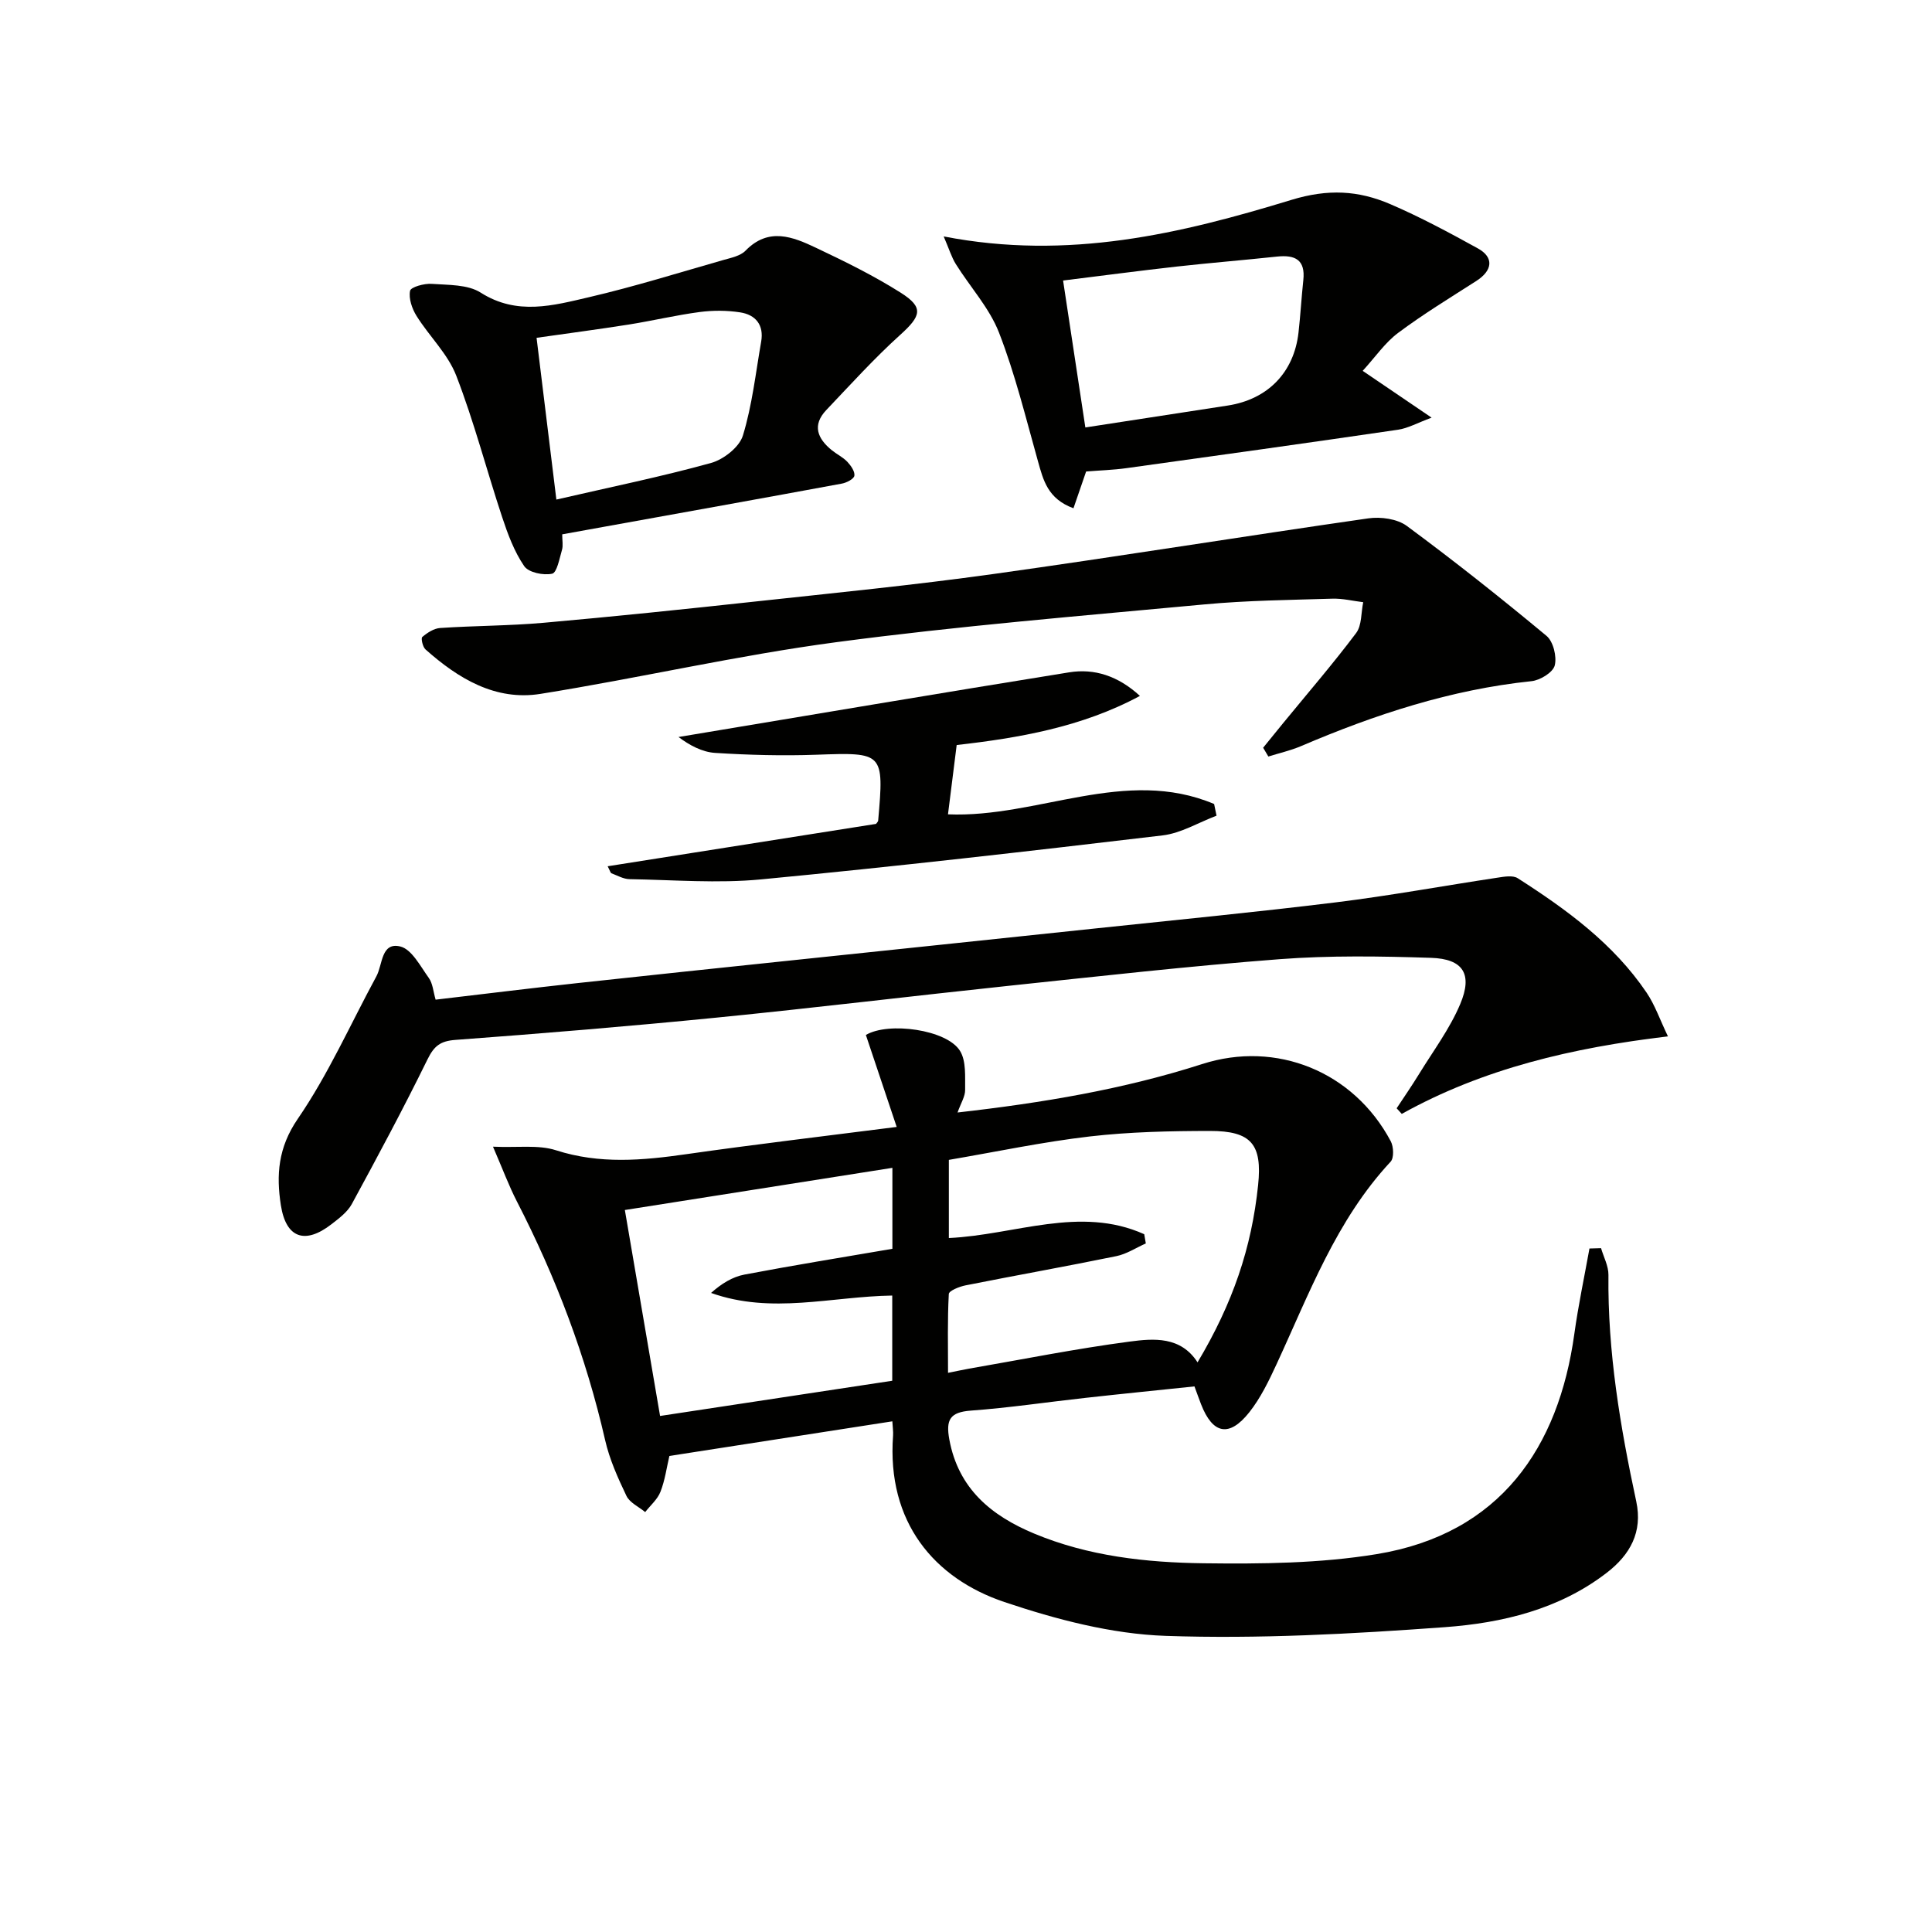
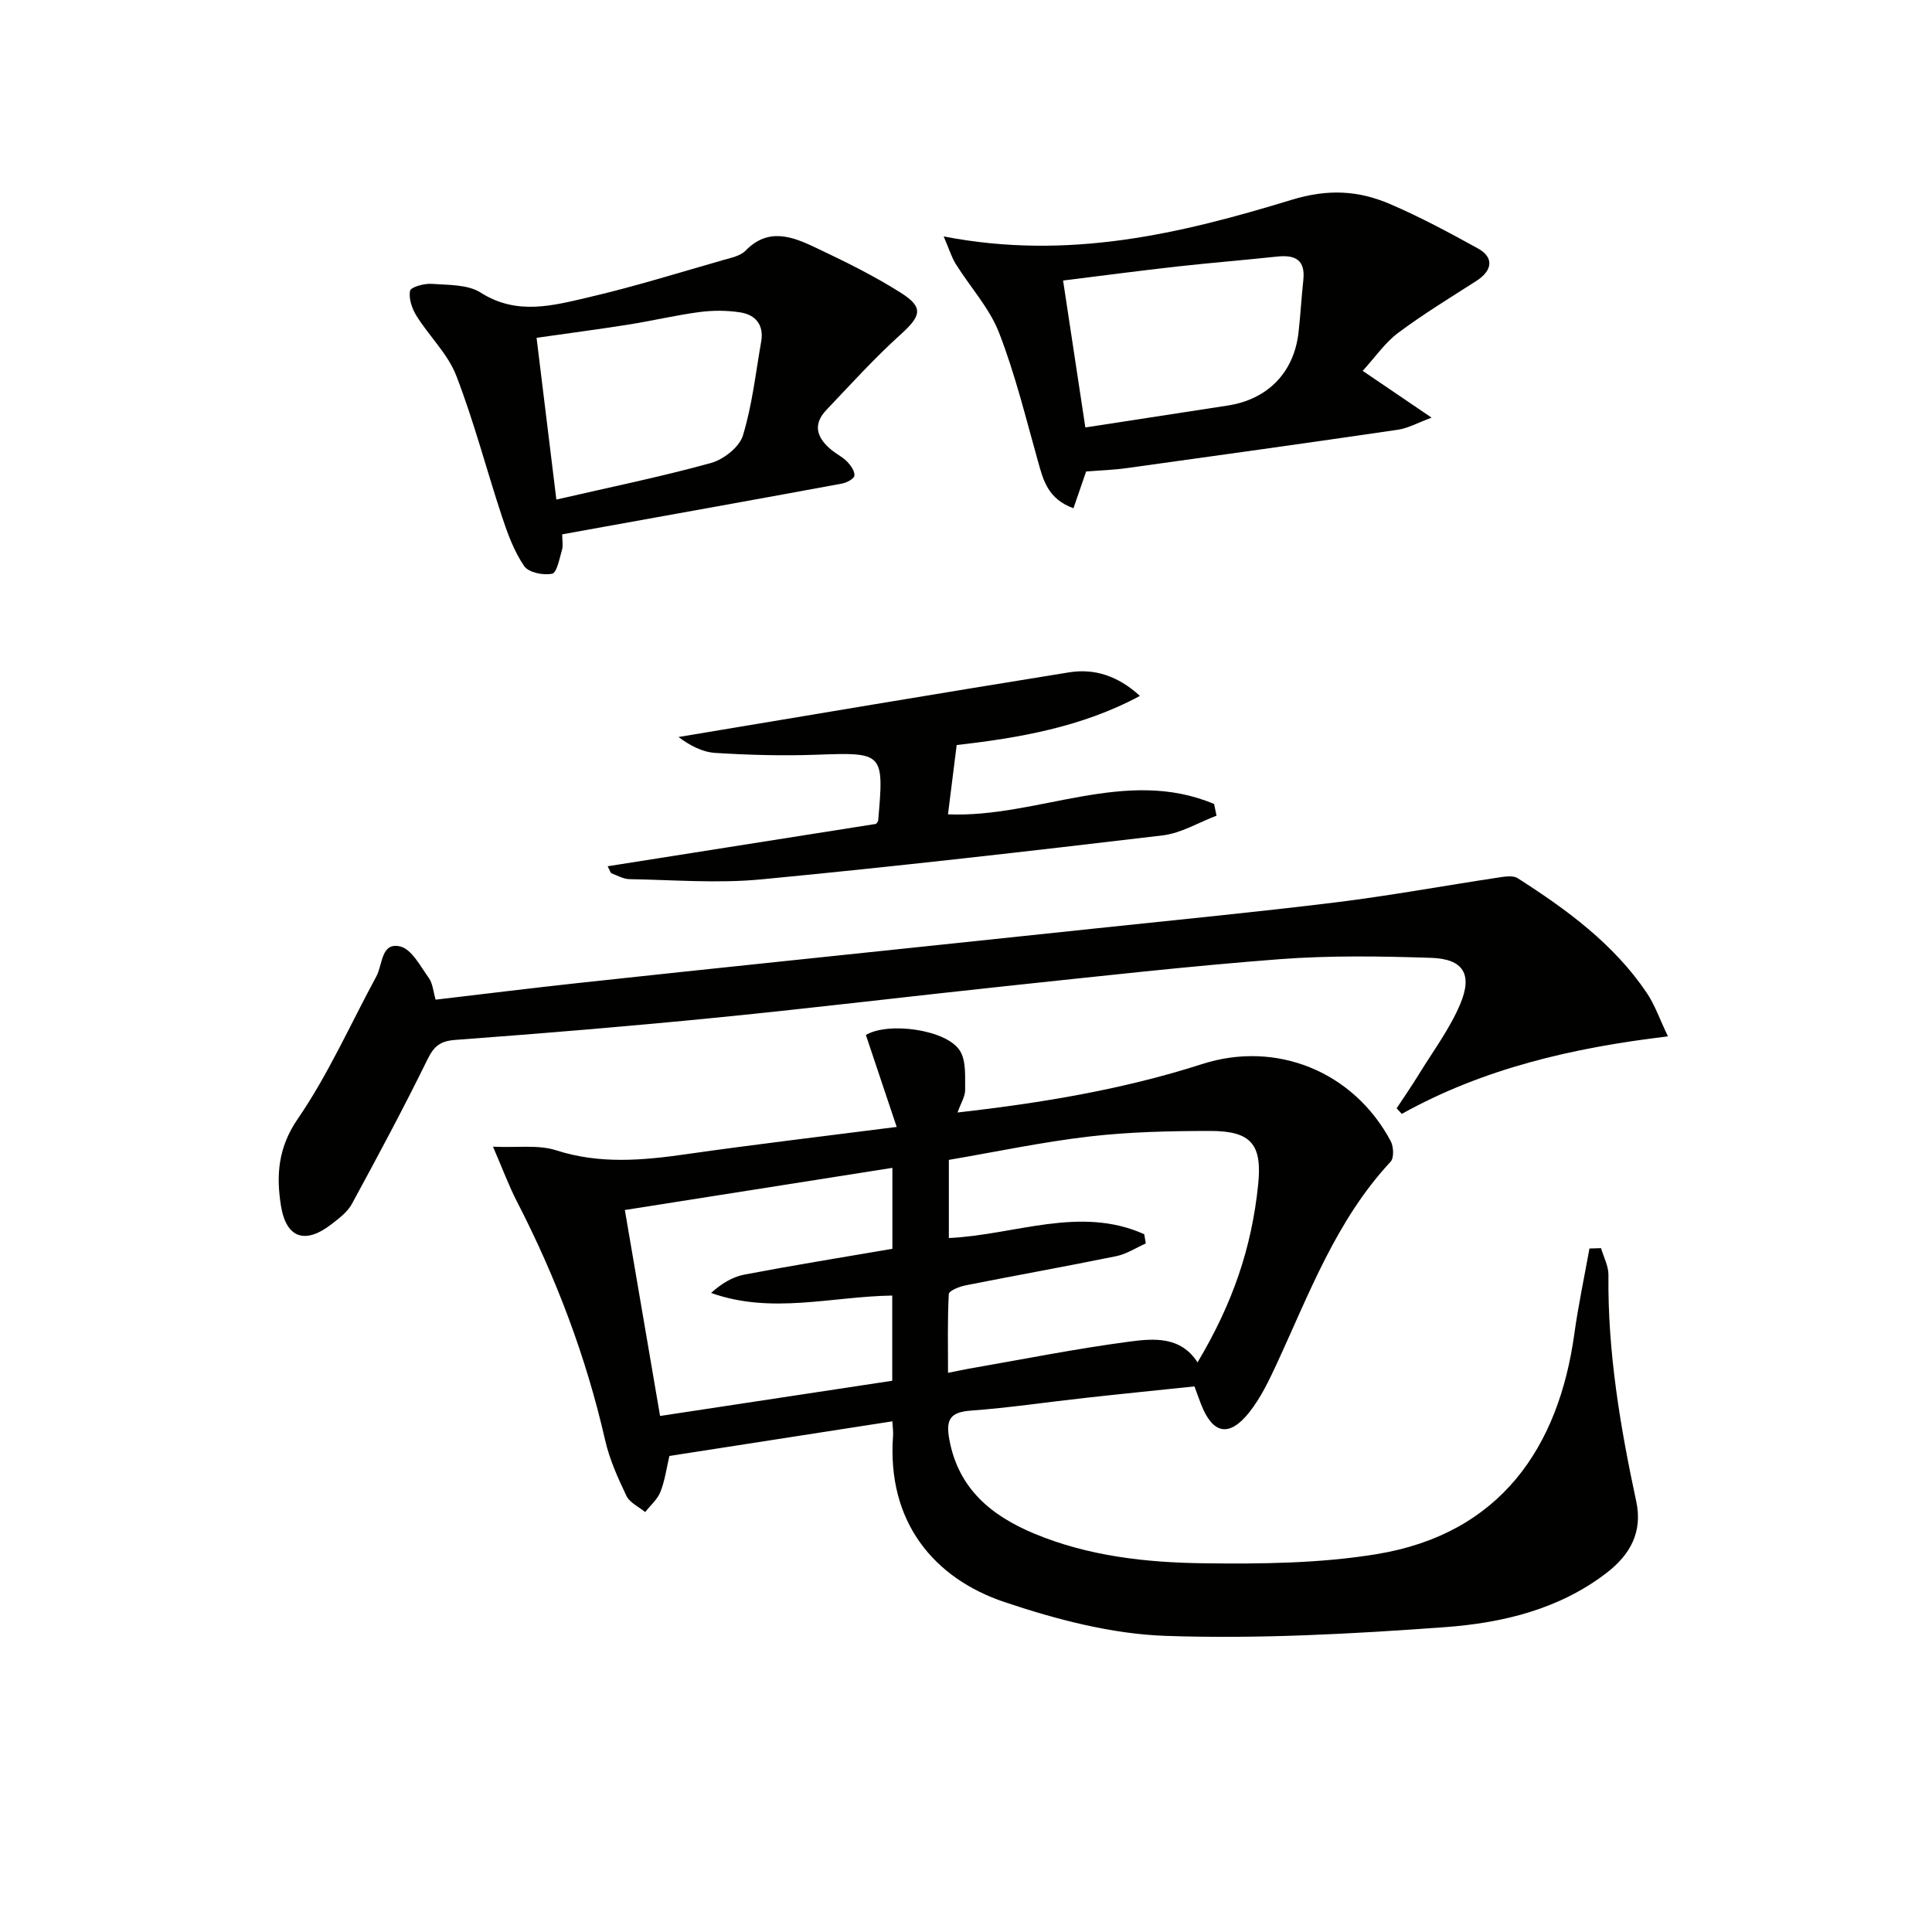
<svg xmlns="http://www.w3.org/2000/svg" enable-background="new 0 0 400 400" viewBox="0 0 400 400">
  <g fill="#010100">
    <path d="m185.65 233.32c-2.22-6.63-4.3-12.83-6.38-19.04 4.65-2.78 16.79-1.13 19.5 3.31 1.3 2.13 1.01 5.33 1.05 8.06.02 1.35-.87 2.71-1.57 4.68 17.55-1.99 34.34-4.79 50.65-10.03 15.32-4.93 31.34 1.51 39.04 15.98.6 1.13.7 3.46-.03 4.24-11.27 12.1-16.86 27.35-23.63 41.96-1.59 3.44-3.29 6.96-5.62 9.91-4.17 5.26-7.59 4.54-10-1.67-.41-1.06-.79-2.14-1.36-3.68-7.43.78-14.99 1.53-22.53 2.37-7.92.87-15.81 2.06-23.75 2.64-4.33.32-5.23 1.87-4.47 5.99 1.88 10.2 8.71 15.77 17.54 19.46 11.22 4.69 23.2 6.01 35.14 6.16 11.93.15 24.05.03 35.77-1.89 25.61-4.19 37.7-22.09 40.95-45.61.82-5.92 2.07-11.78 3.13-17.67.8-.02 1.6-.05 2.4-.07.54 1.85 1.55 3.7 1.53 5.54-.18 15.9 2.44 31.44 5.76 46.9 1.36 6.35-1.29 11.04-6.09 14.75-9.87 7.61-21.66 10.41-33.57 11.28-19.21 1.4-38.55 2.46-57.77 1.8-11.23-.39-22.66-3.4-33.4-7.01-14.5-4.88-24.37-16.51-23.04-34.47.06-.81-.08-1.63-.15-2.94-15.41 2.39-30.57 4.75-46.16 7.17-.57 2.41-.91 5.03-1.85 7.42-.61 1.57-2.08 2.81-3.16 4.2-1.33-1.1-3.2-1.94-3.88-3.35-1.78-3.72-3.51-7.57-4.42-11.57-3.95-17.28-10.17-33.68-18.27-49.41-1.65-3.21-2.91-6.62-4.94-11.32 5.11.23 9.37-.44 13.04.74 9.03 2.91 17.91 2.11 26.99.81 14.13-2.02 28.3-3.69 43.55-5.64zm51.25 22.21c.11.64.22 1.27.33 1.91-2.03.9-3.98 2.2-6.1 2.63-10.38 2.13-20.82 3.98-31.22 6.05-1.28.25-3.44 1.12-3.47 1.79-.29 5.32-.16 10.66-.16 16.32 2.07-.41 3.19-.66 4.32-.86 11.09-1.92 22.14-4.14 33.29-5.61 4.99-.66 10.56-1.12 14.05 4.3 7.31-12.26 11.19-23.71 12.54-36.71.87-8.4-1.37-11.21-9.98-11.2-8.3.01-16.65.19-24.87 1.14-9.8 1.14-19.5 3.2-29.18 4.85v16.18c13.68-.63 27.14-6.77 40.45-.79zm-52.14-13.74c-18.56 2.93-36.79 5.8-55.39 8.73 2.45 14.32 4.82 28.16 7.29 42.64 16.22-2.46 32.17-4.88 48.07-7.29 0-6.19 0-11.79 0-17.64-12.59.19-24.97 3.93-37.51-.54 2.14-1.92 4.43-3.33 6.9-3.8 10.21-1.94 20.48-3.6 30.64-5.34 0-5.9 0-11.01 0-16.76z" />
    <path d="m90.19 206.97c9.87-1.16 19.56-2.36 29.27-3.42 14.54-1.59 29.08-3.1 43.62-4.63 21.32-2.24 42.64-4.46 63.95-6.72 16.52-1.75 33.07-3.35 49.56-5.38 11.2-1.38 22.31-3.43 33.47-5.11 1.37-.21 3.15-.53 4.16.11 10.14 6.49 19.84 13.56 26.7 23.71 1.71 2.53 2.73 5.54 4.41 9.04-19.79 2.36-38.19 6.64-55.11 16.05-.35-.39-.7-.77-1.06-1.16 1.54-2.34 3.14-4.65 4.6-7.03 2.94-4.8 6.39-9.4 8.56-14.54 2.63-6.22.61-9.37-6.04-9.58-10.45-.34-20.96-.51-31.36.28-18.72 1.43-37.38 3.54-56.06 5.51-20.15 2.13-40.27 4.58-60.43 6.58-18.02 1.79-36.08 3.28-54.14 4.62-3.15.23-4.43 1.28-5.79 4.05-4.96 10.11-10.28 20.04-15.66 29.93-.91 1.67-2.65 2.97-4.21 4.18-5.46 4.23-9.41 2.92-10.48-3.93-.97-6.21-.59-11.92 3.49-17.87 6.33-9.22 10.93-19.64 16.29-29.53 1.31-2.42.96-7.14 4.95-6.17 2.37.58 4.15 4.09 5.89 6.5.83 1.14.92 2.79 1.42 4.51z" />
-     <path d="m261.52 154.81c1.4-1.73 2.8-3.46 4.21-5.18 5.05-6.16 10.26-12.2 15.04-18.56 1.2-1.6 1.01-4.23 1.47-6.39-2.14-.26-4.28-.8-6.41-.73-8.81.27-17.64.36-26.4 1.18-25.46 2.38-50.97 4.46-76.3 7.83-20.52 2.73-40.77 7.43-61.23 10.7-9.34 1.49-17.03-3.18-23.8-9.2-.59-.52-.98-2.32-.67-2.58 1.04-.88 2.41-1.78 3.71-1.86 7.13-.48 14.3-.45 21.41-1.08 14.56-1.29 29.09-2.8 43.62-4.38 16.5-1.79 33.02-3.42 49.45-5.71 25.93-3.62 51.77-7.81 77.68-11.53 2.57-.37 5.98.1 7.97 1.57 9.87 7.29 19.49 14.92 28.92 22.76 1.4 1.16 2.17 4.3 1.7 6.13-.38 1.45-3.03 3.07-4.82 3.25-16.7 1.74-32.39 6.9-47.72 13.45-2.16.92-4.49 1.44-6.75 2.15-.37-.61-.72-1.21-1.08-1.82z" />
    <path d="m222.25 105.23c-5.34-1.96-6.25-5.82-7.35-9.73-2.51-8.93-4.71-18-8.06-26.62-1.99-5.12-5.98-9.45-8.95-14.21-.88-1.41-1.37-3.07-2.51-5.72 25.85 5.02 49.15-.59 71.97-7.56 7.62-2.33 13.89-1.96 20.48.87 6.21 2.67 12.2 5.89 18.13 9.16 3.4 1.87 3.08 4.58-.32 6.76-5.45 3.49-10.99 6.87-16.16 10.73-2.71 2.02-4.71 4.98-7.35 7.87 4.74 3.22 8.91 6.05 14.27 9.69-2.96 1.09-4.9 2.2-6.96 2.5-18.71 2.74-37.44 5.35-56.18 7.95-2.79.39-5.62.47-8.39.7-.87 2.5-1.69 4.9-2.62 7.61zm2.46-16.73c9.83-1.51 19.66-3.02 29.5-4.54 8.27-1.28 13.69-6.84 14.63-15.09.41-3.62.61-7.26 1-10.89.45-4.2-1.71-5.25-5.42-4.86-6.93.74-13.88 1.3-20.8 2.07-7.85.88-15.68 1.92-23.52 2.89 1.61 10.58 3.1 20.4 4.61 30.42z" />
    <path d="m116.4 110.63c0 1.31.22 2.34-.05 3.23-.52 1.77-1.04 4.7-2.04 4.92-1.8.39-4.87-.24-5.78-1.57-2.07-3.02-3.4-6.63-4.57-10.16-3.23-9.74-5.8-19.72-9.5-29.28-1.74-4.5-5.59-8.15-8.22-12.36-.93-1.49-1.66-3.6-1.34-5.2.15-.78 2.95-1.56 4.49-1.44 3.44.25 7.45.1 10.14 1.82 7.52 4.78 15.03 2.66 22.46.93 9.36-2.18 18.56-5.06 27.81-7.7 1.59-.45 3.49-.83 4.55-1.92 4.78-4.91 9.79-2.88 14.61-.59 5.98 2.83 11.96 5.77 17.54 9.3 4.81 3.05 4.22 4.8-.11 8.71-5.39 4.87-10.29 10.29-15.3 15.56-3.01 3.16-1.83 5.95 1.16 8.36 1.04.83 2.29 1.43 3.19 2.38.73.78 1.58 1.99 1.45 2.87-.1.67-1.6 1.45-2.57 1.63-16.48 3.05-32.97 6-49.46 8.98-2.6.48-5.21.95-8.46 1.53zm-1.21-7.2c11.09-2.56 21.64-4.71 32-7.57 2.61-.72 5.89-3.29 6.62-5.69 1.92-6.27 2.64-12.92 3.78-19.43.61-3.46-1.15-5.58-4.36-6.07-2.73-.42-5.61-.43-8.36-.07-4.92.65-9.77 1.81-14.67 2.59-6.35 1-12.72 1.84-19.11 2.75 1.39 11.33 2.73 22.28 4.1 33.49z" />
    <path d="m236.01 144.08c-12.03 6.48-25.16 8.72-37.94 10.17-.6 4.81-1.18 9.44-1.8 14.35 18.55.78 36.71-9.91 55.1-2.14.17.81.34 1.62.5 2.42-3.71 1.4-7.33 3.62-11.16 4.08-27.69 3.28-55.4 6.46-83.15 9.11-8.99.86-18.14.1-27.22-.05-1.26-.02-2.52-.75-3.75-1.22-.2-.08-.28-.49-.78-1.45 18.66-2.94 37.06-5.85 55.56-8.77.11-.17.43-.43.45-.72 1.23-14.09 1.08-14.1-12.8-13.6-6.98.25-13.99.06-20.96-.38-2.7-.17-5.32-1.59-7.58-3.29 26.96-4.49 53.9-9.05 80.88-13.39 5.2-.84 10.12.72 14.65 4.88z" />
  </g>
</svg>